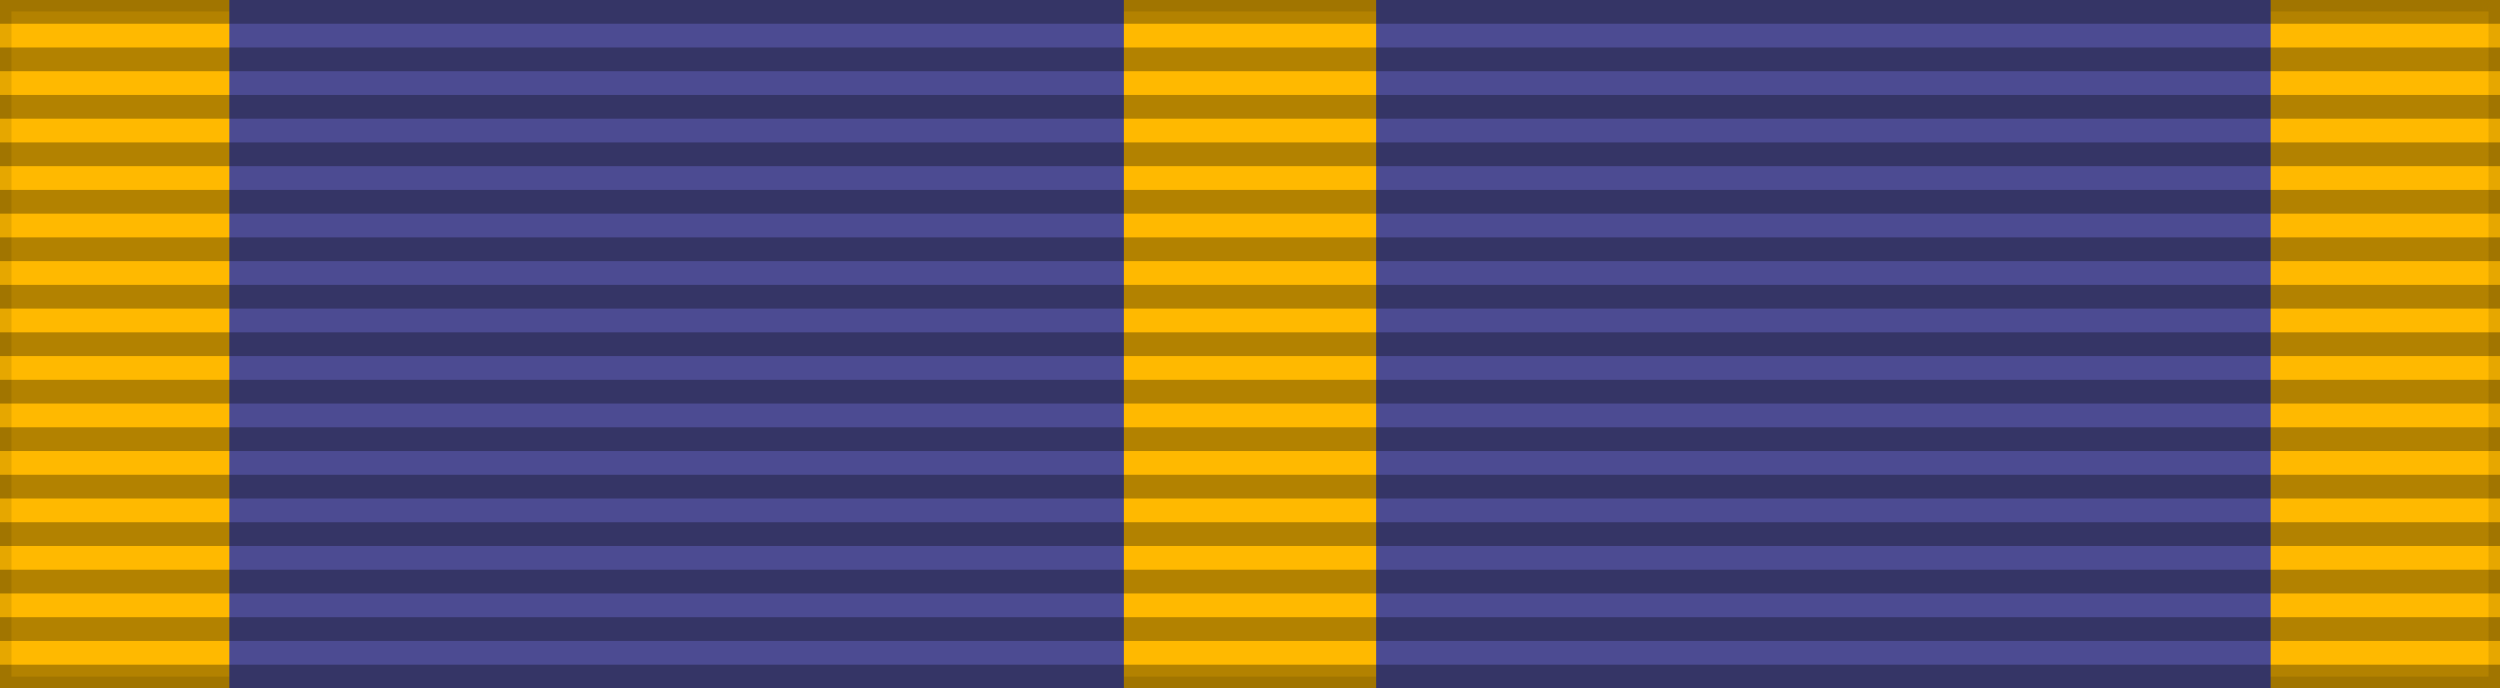
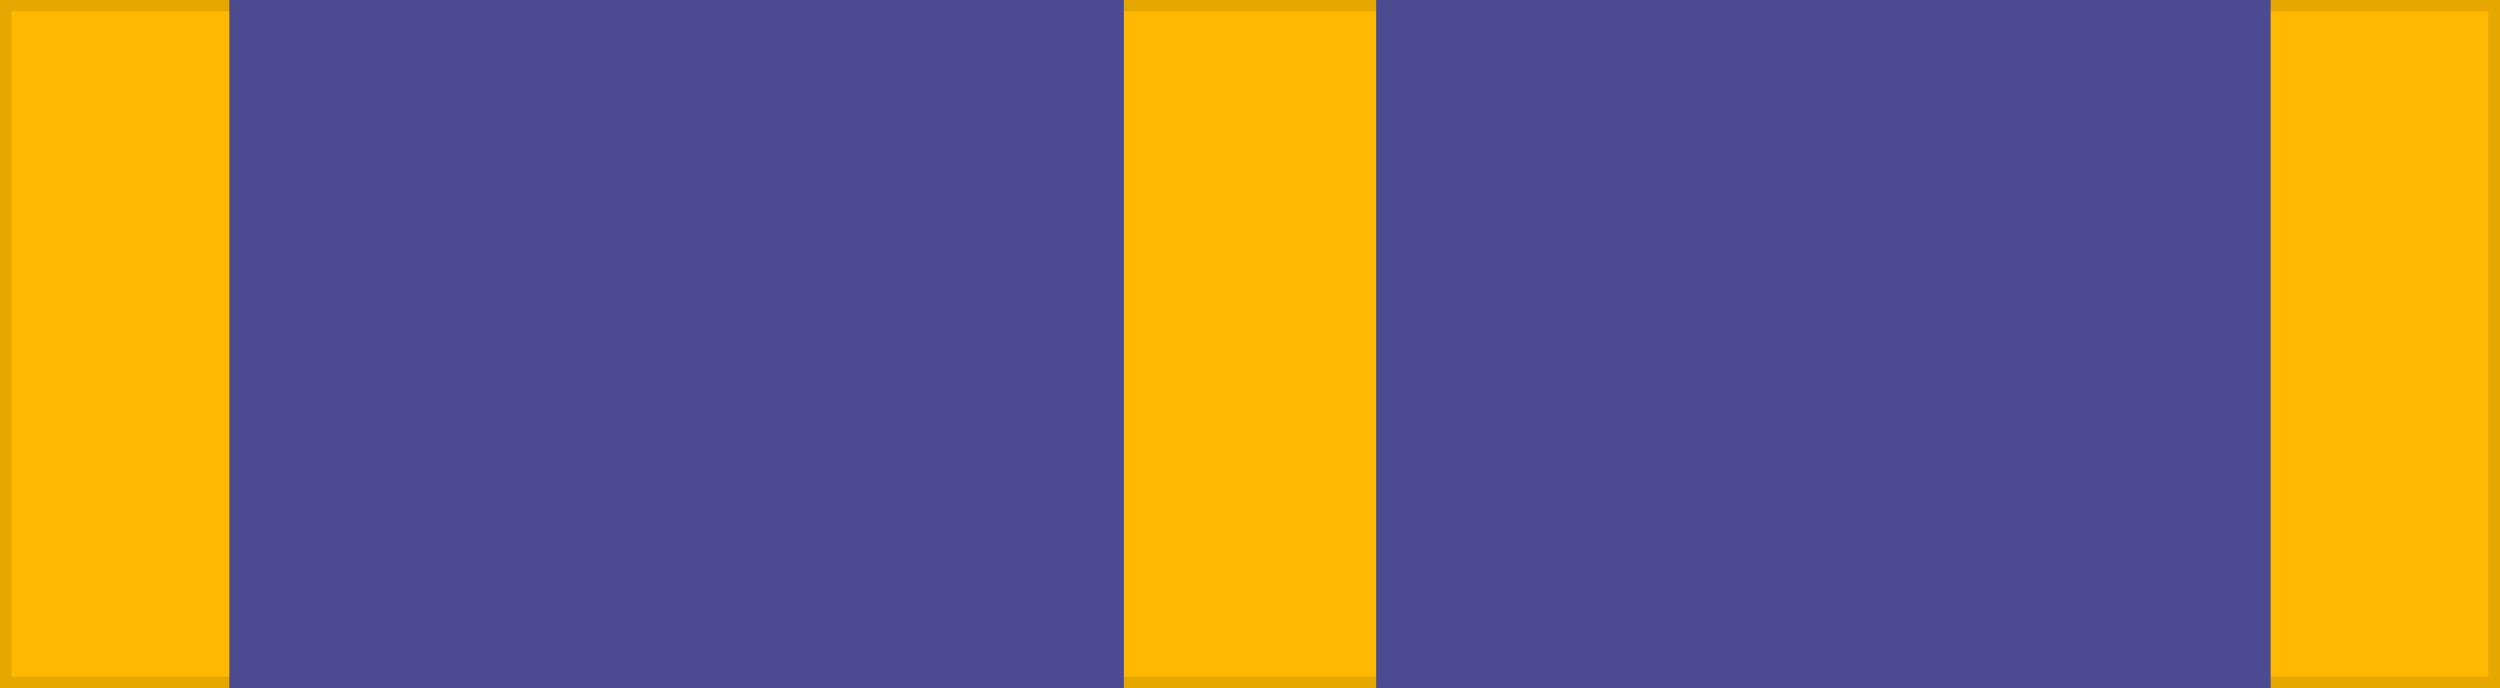
<svg xmlns="http://www.w3.org/2000/svg" width="218" height="60">
  <rect width="218" height="60" style="fill:#ffb900;stroke:#000;stroke-width:2;stroke-opacity:.1" />
  <rect width="78" height="60" x="20" fill="#4c4b92" />
  <rect width="78" height="60" x="120" fill="#4c4b92" />
-   <path d="m109,0v60" style="stroke:#000;stroke-width:218;stroke-dasharray:2.07;opacity:.3" />
</svg>